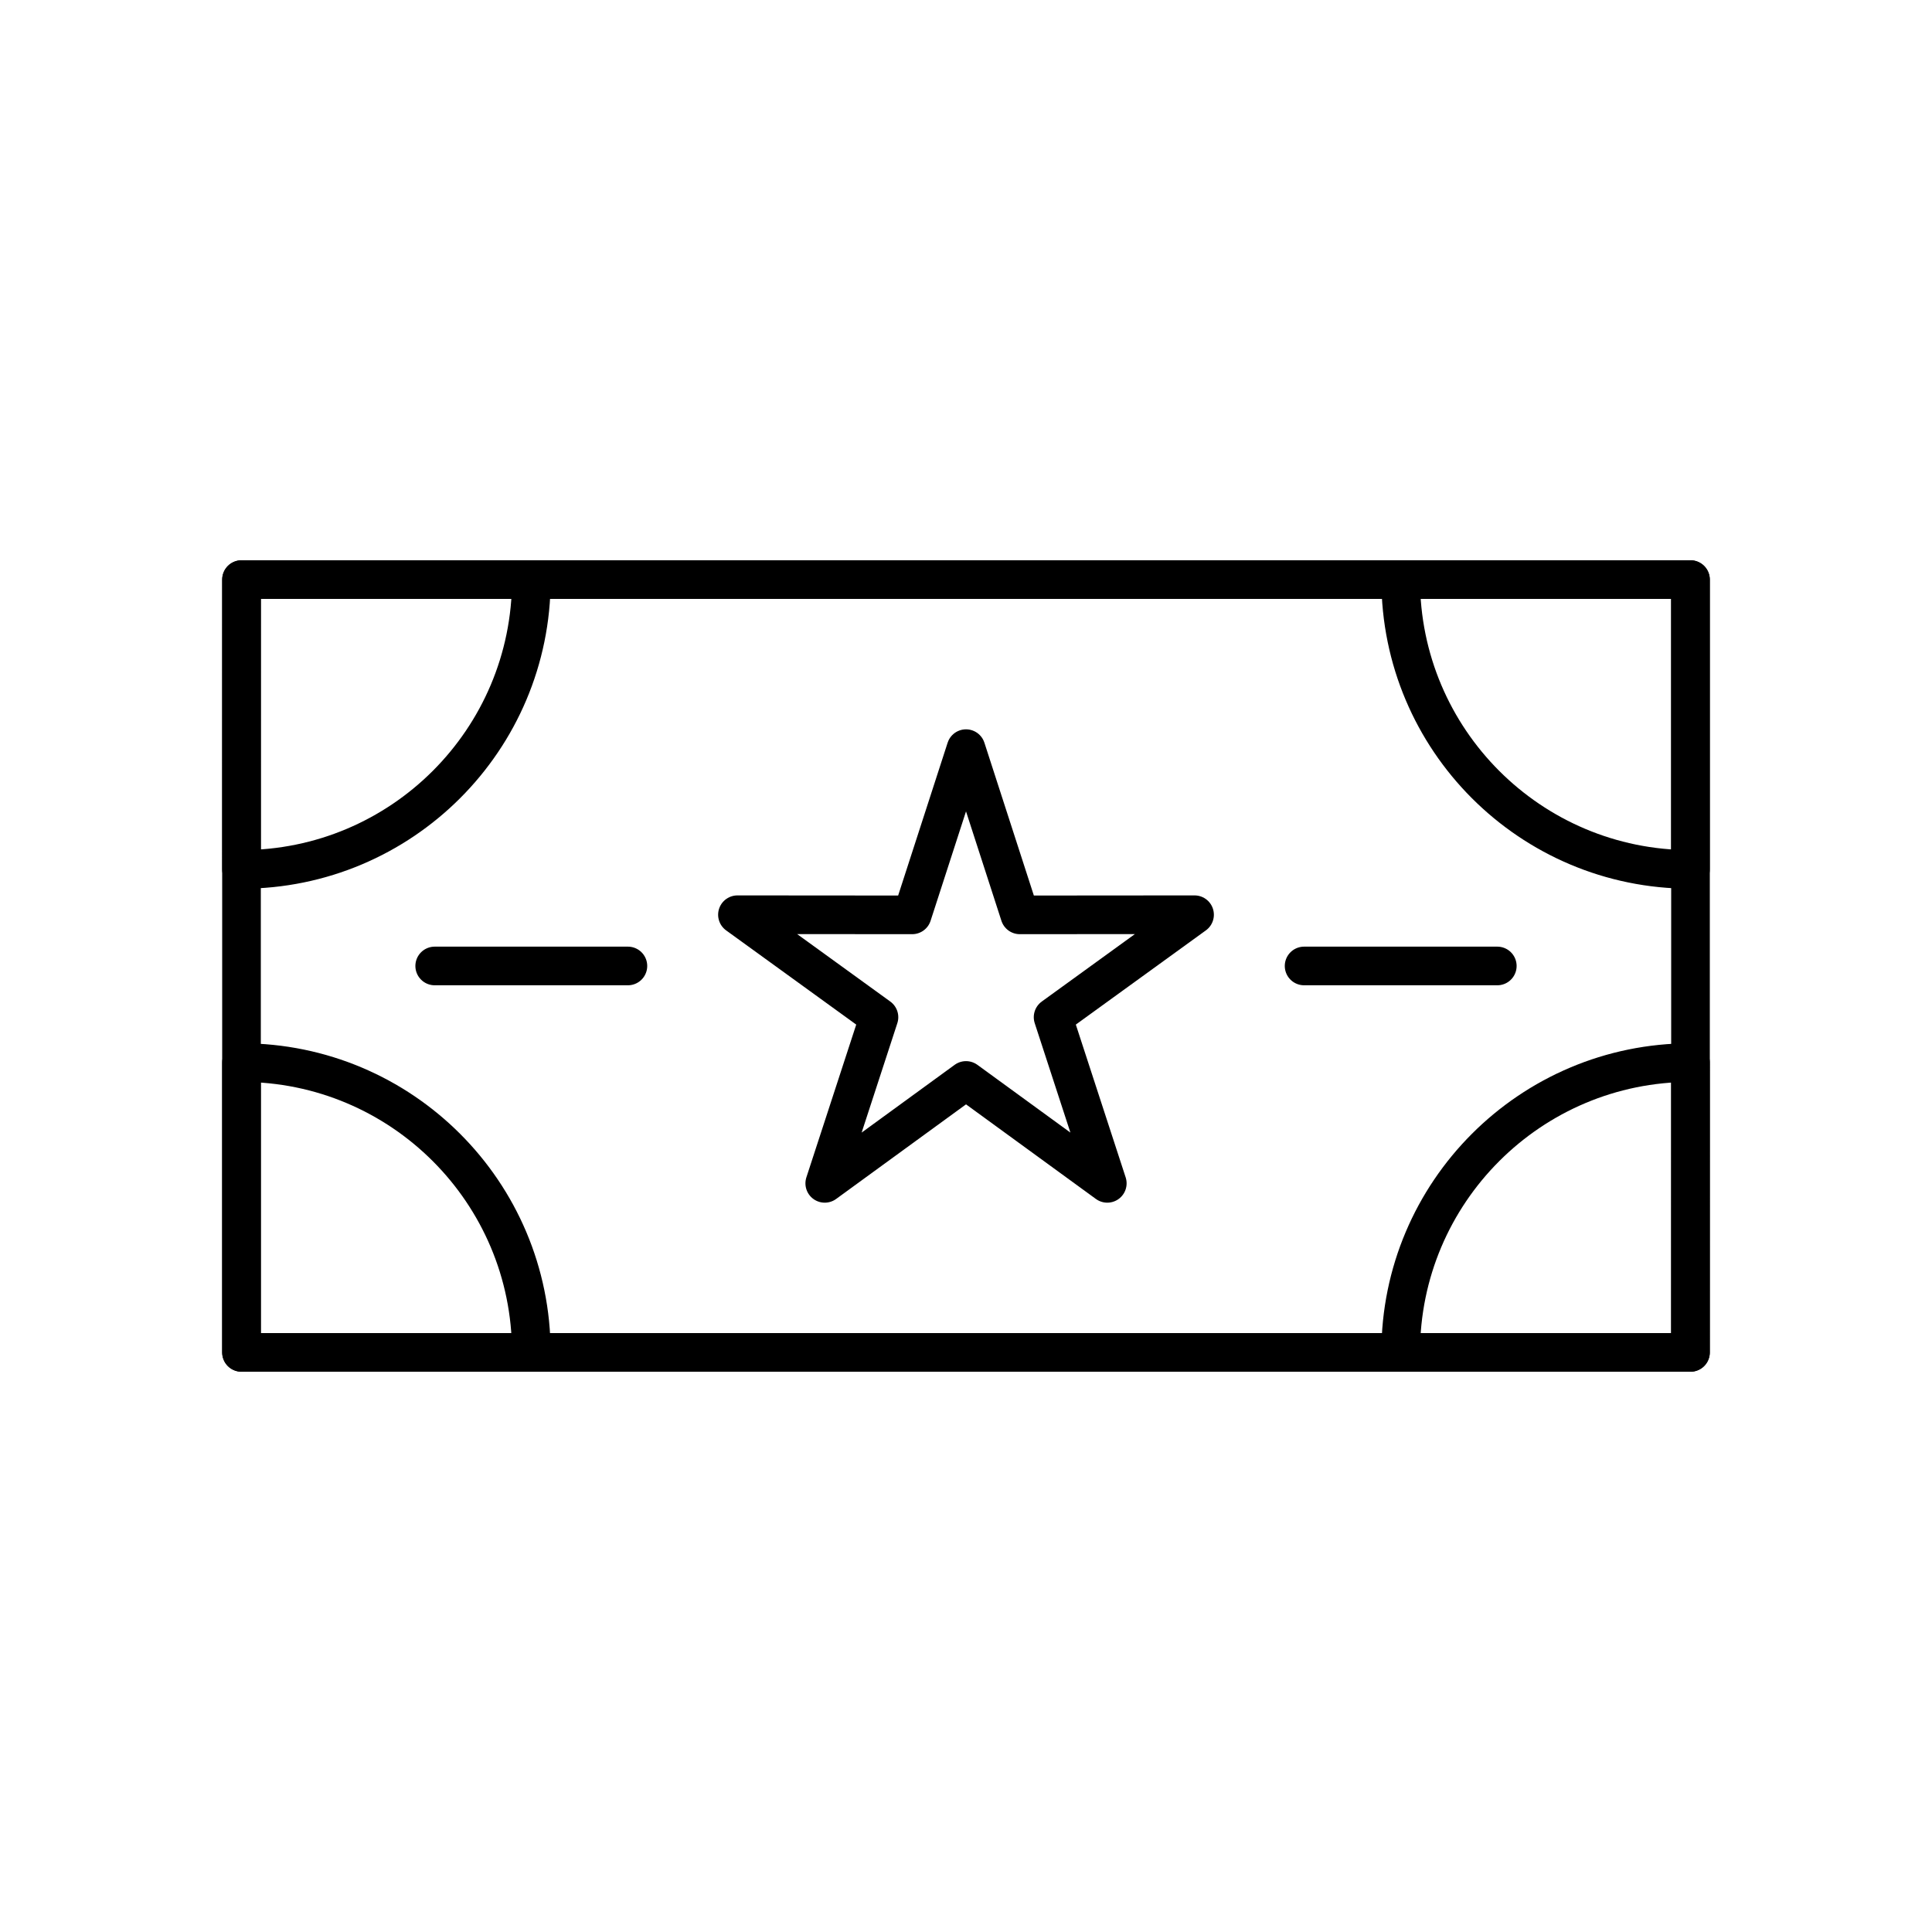
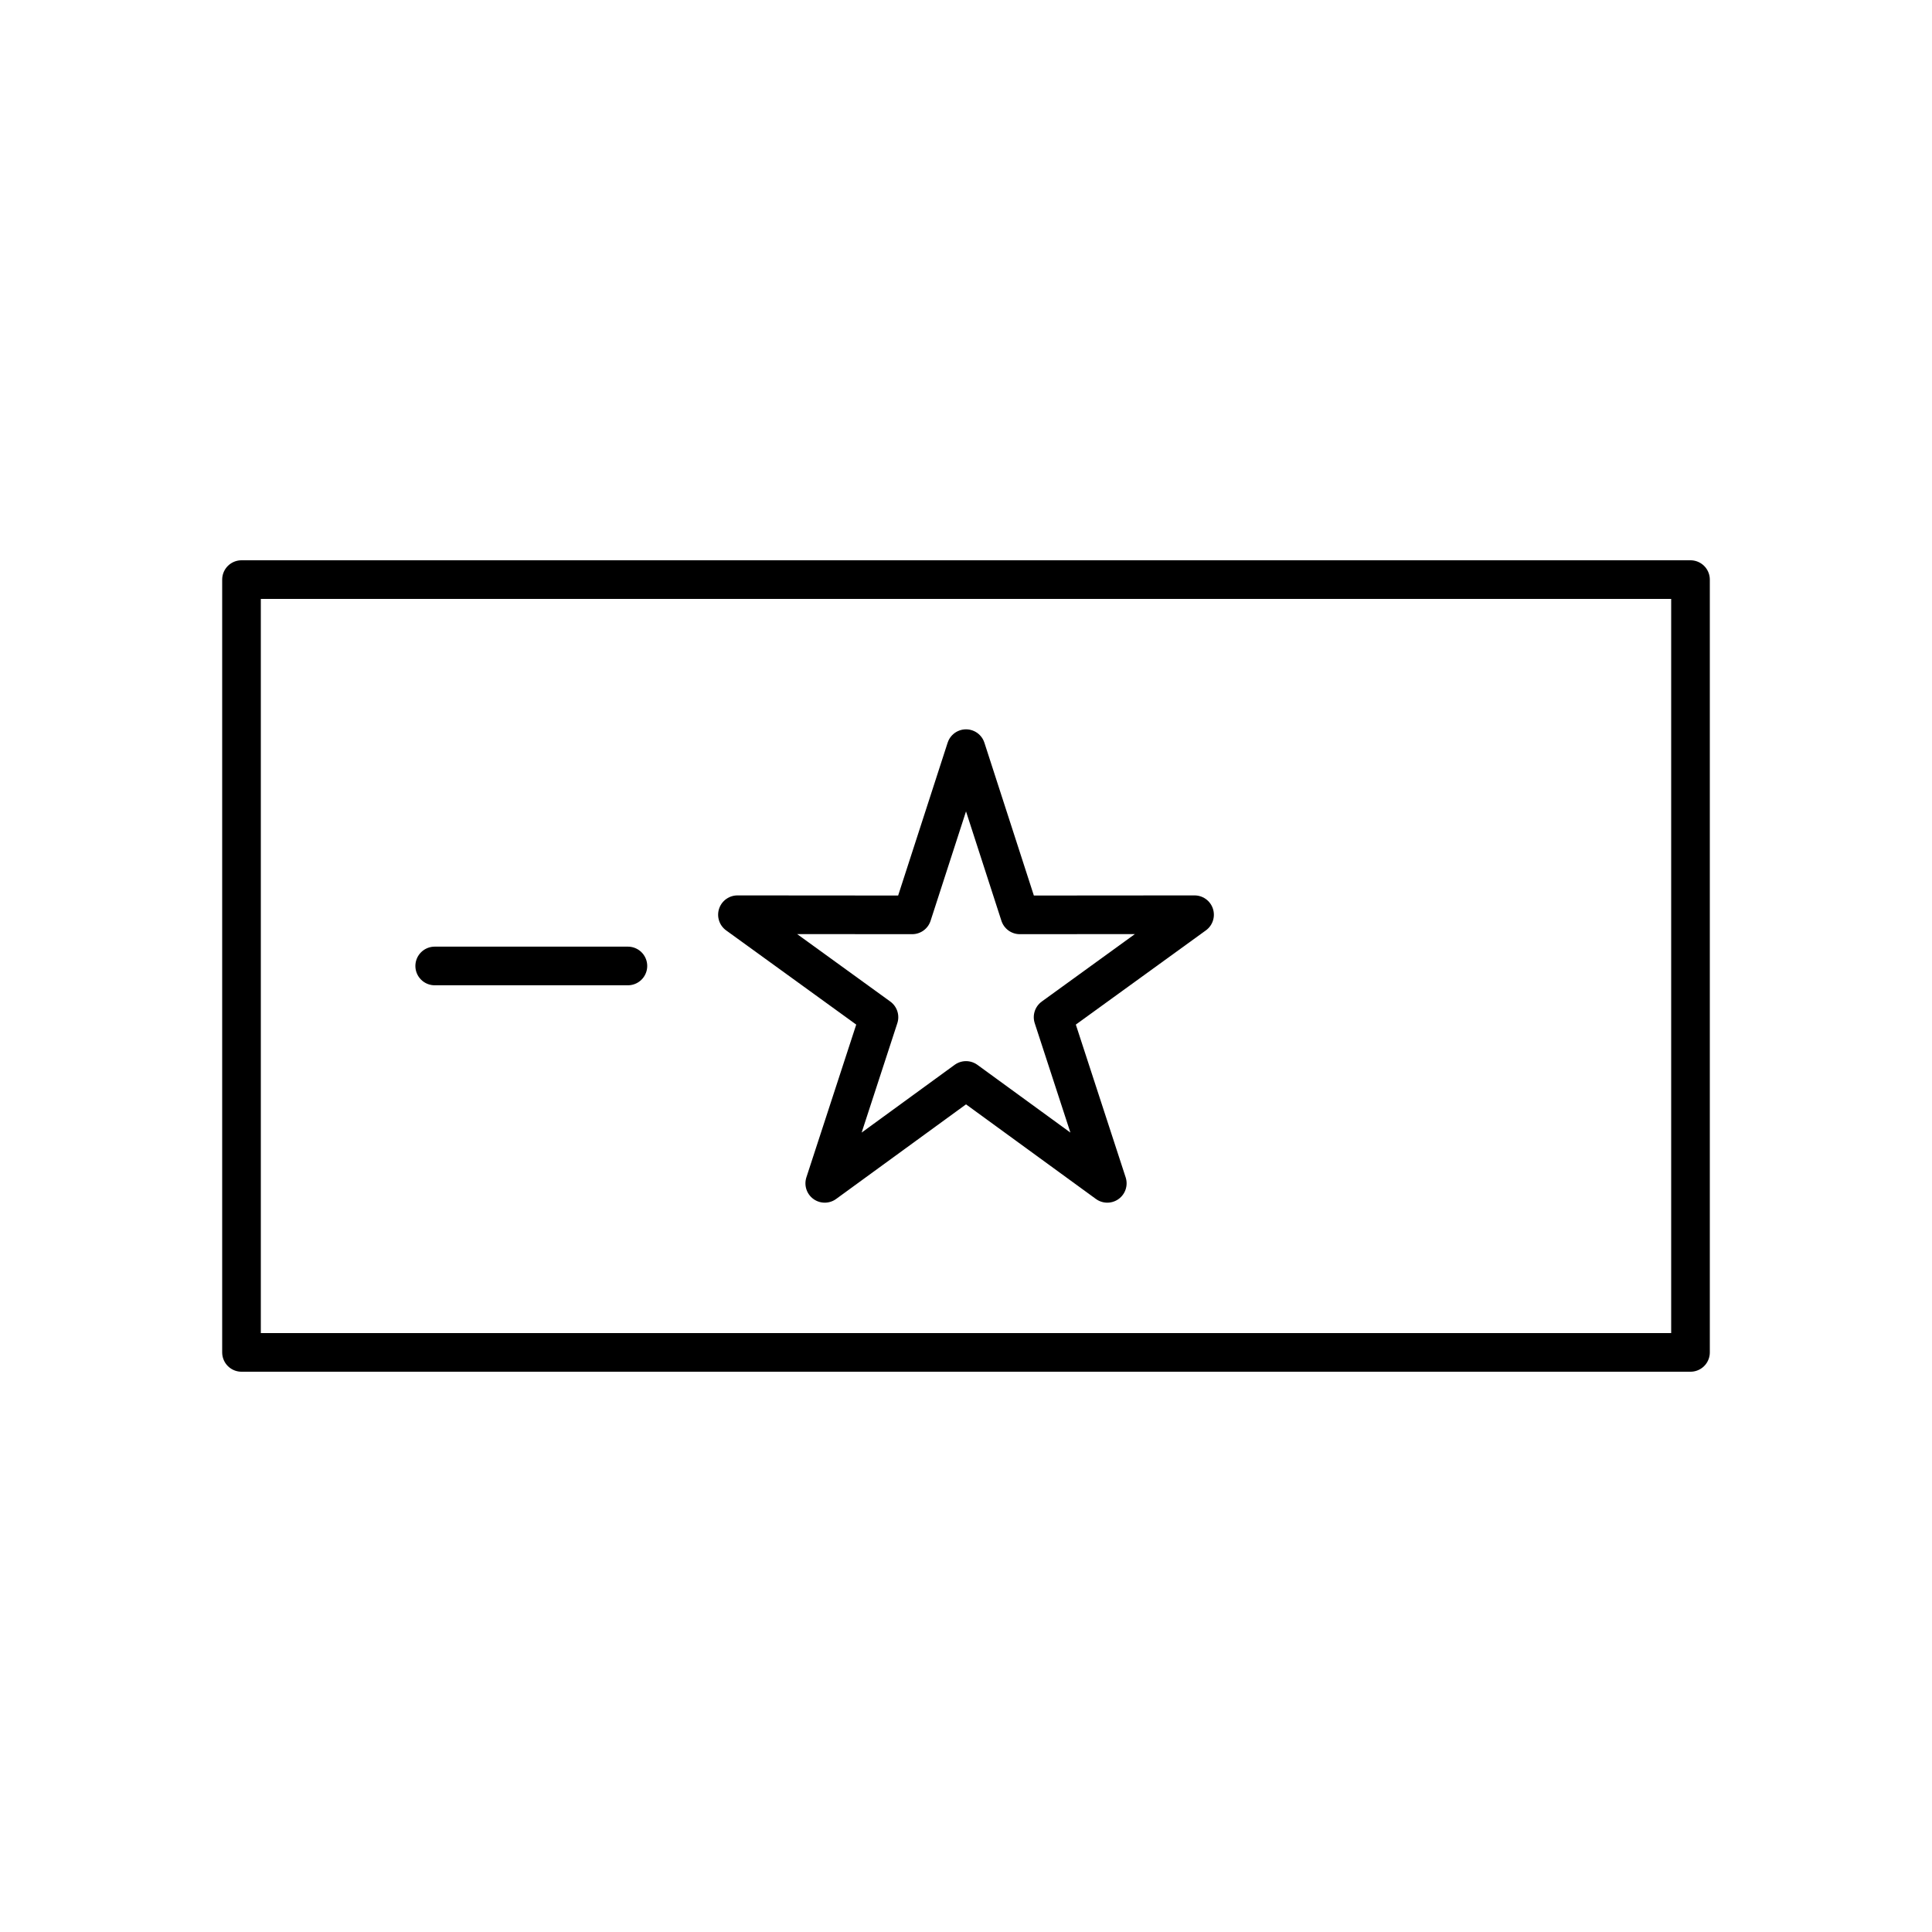
<svg xmlns="http://www.w3.org/2000/svg" version="1.0" id="Layer_1" x="0px" y="0px" width="100px" height="100px" viewBox="0 0 100 100" enable-background="new 0 0 100 100" xml:space="preserve">
  <rect x="12.5" y="30" fill="none" stroke="#000000" stroke-width="2" stroke-linecap="round" stroke-linejoin="round" stroke-miterlimit="10" width="75" height="40" />
-   <path fill="none" stroke="#000000" stroke-width="2" stroke-linecap="round" stroke-linejoin="round" stroke-miterlimit="10" d="  M87.5,55c-8.285,0-15,6.715-15,15h14.998L87.5,55z" />
-   <path fill="none" stroke="#000000" stroke-width="2" stroke-linecap="round" stroke-linejoin="round" stroke-miterlimit="10" d="  M72.5,30c0,8.286,6.711,15,14.998,15V30H72.5z" />
-   <path fill="none" stroke="#000000" stroke-width="2" stroke-linecap="round" stroke-linejoin="round" stroke-miterlimit="10" d="  M12.5,45c8.286,0,15.002-6.714,15.002-15h-15L12.5,45z" />
-   <path fill="none" stroke="#000000" stroke-width="2" stroke-linecap="round" stroke-linejoin="round" stroke-miterlimit="10" d="  M27.5,70c0-8.285-6.713-15-15-15v15H27.5z" />
  <path fill="none" stroke="#000000" stroke-width="2" stroke-linecap="round" stroke-linejoin="round" stroke-miterlimit="10" d="  M22.5,49.998h10H22.5z" />
-   <path fill="none" stroke="#000000" stroke-width="2" stroke-linecap="round" stroke-linejoin="round" stroke-miterlimit="10" d="  M67.5,49.998h10H67.5z" />
  <polygon fill="none" stroke="#000000" stroke-width="2" stroke-linecap="round" stroke-linejoin="round" stroke-miterlimit="10" points="  50.001,55.924 42.689,61.25 45.495,52.65 38.17,47.346 47.215,47.353 50.001,38.75 52.785,47.353 61.83,47.346 54.508,52.65   57.313,61.25 " />
</svg>